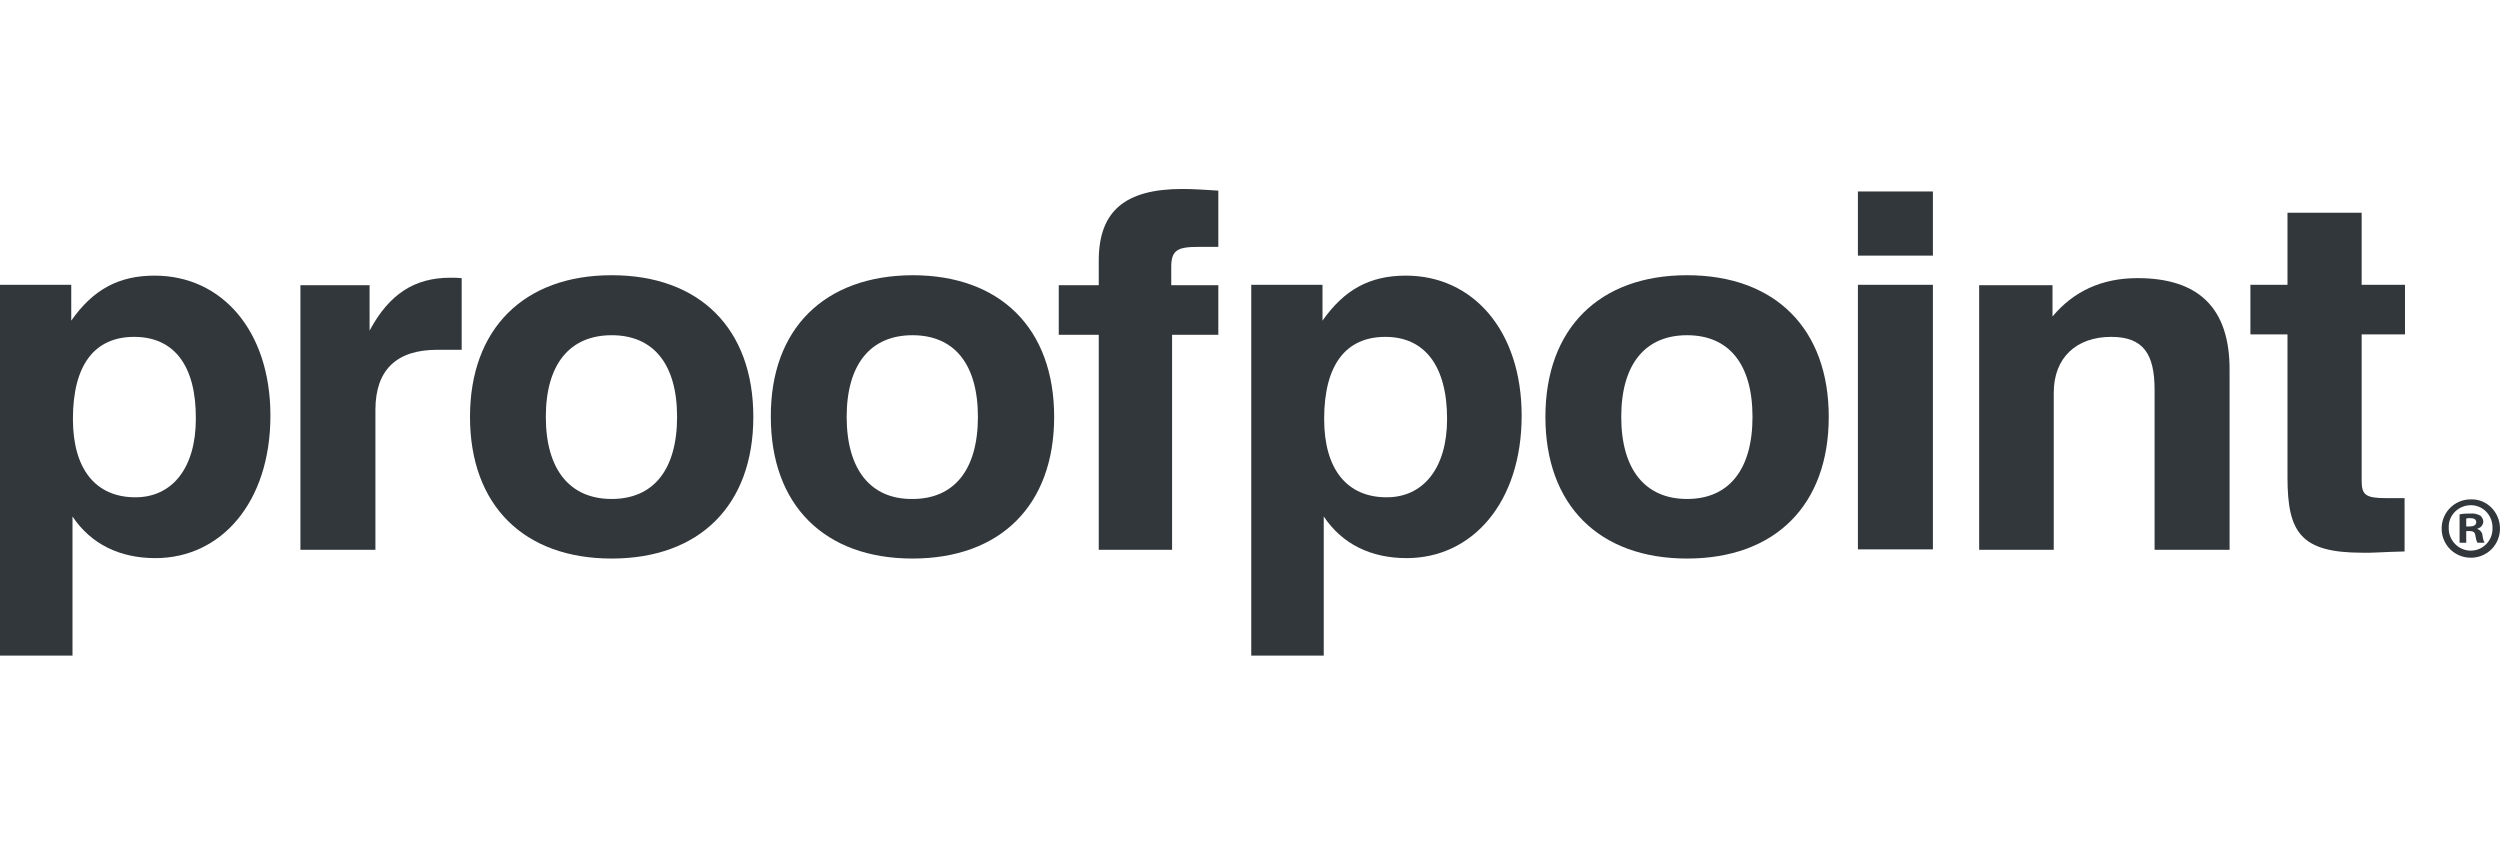
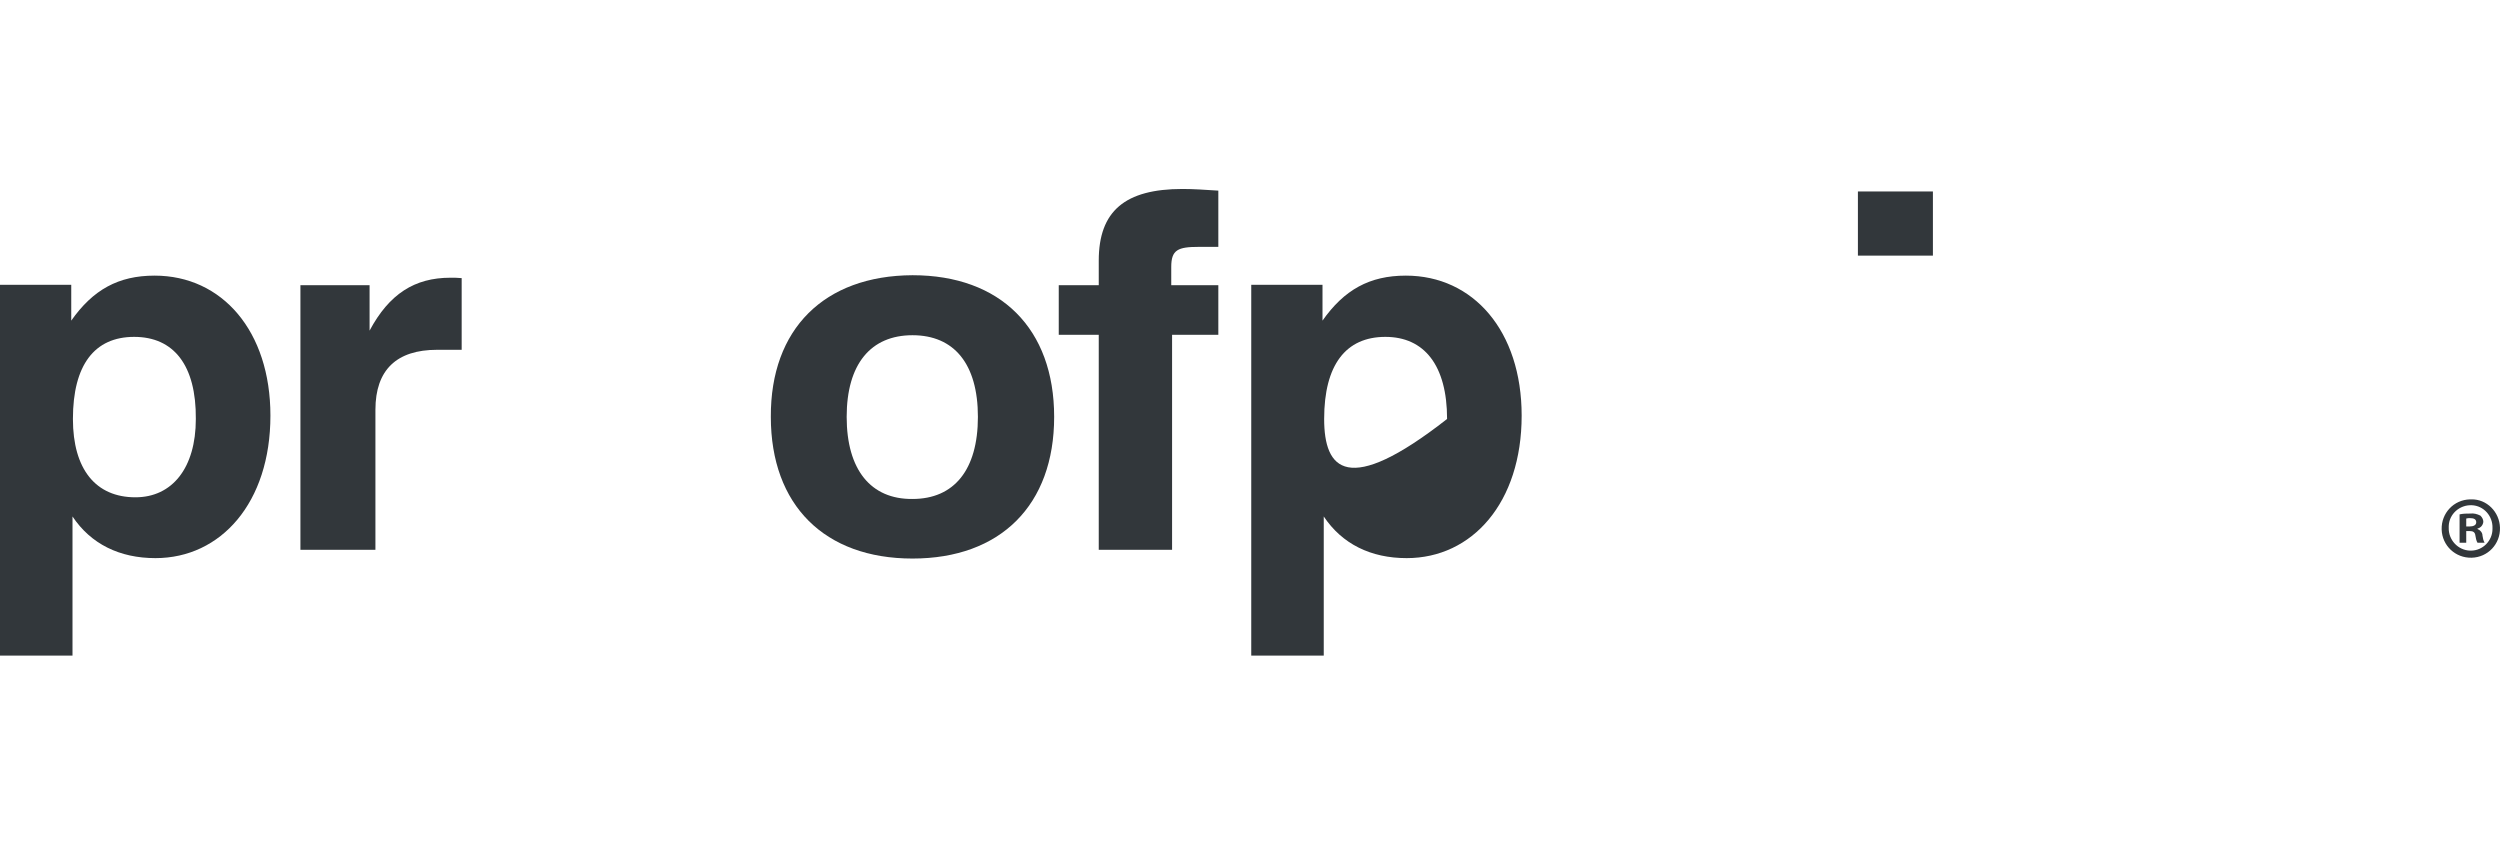
<svg xmlns="http://www.w3.org/2000/svg" width="148" height="50" viewBox="0 0 148 50" fill="none">
-   <path d="M142.351 32.647V29.489H141.265C140.081 29.489 139.81 29.317 139.81 28.478V19.795H142.375V16.86H139.81V12.593H135.419V16.86H133.224V19.795H135.419V28.256C135.419 31.537 136.209 32.721 139.859 32.721C140.303 32.745 141.142 32.671 142.351 32.647Z" fill="#32373B" />
-   <path d="M117.142 32.548H121.582V23.249C121.582 21.177 122.914 19.943 124.986 19.943C126.885 19.943 127.551 20.955 127.551 23.076V32.548H131.991V21.867C131.991 18.266 130.19 16.465 126.539 16.465C124.443 16.465 122.766 17.23 121.508 18.735V16.885H117.166V32.548H117.142Z" fill="#32373B" />
  <path d="M114.428 11.335H109.988V15.133H114.428V11.335Z" fill="#32373B" />
-   <path d="M114.428 16.86H109.988V32.523H114.428V16.86Z" fill="#32373B" />
-   <path d="M95.978 24.679C95.978 21.547 97.408 19.845 99.875 19.845C102.342 19.845 103.748 21.547 103.748 24.679C103.748 27.812 102.342 29.539 99.875 29.539C97.408 29.539 95.978 27.812 95.978 24.679ZM91.488 24.679C91.488 29.909 94.67 33.066 99.875 33.066C105.08 33.066 108.262 29.909 108.262 24.679C108.262 19.45 105.08 16.293 99.875 16.293C94.67 16.293 91.488 19.45 91.488 24.679Z" fill="#32373B" />
-   <path d="M85.667 24.803C85.667 27.713 84.261 29.44 82.09 29.44C79.747 29.44 78.39 27.787 78.39 24.803C78.39 21.596 79.673 19.943 82.016 19.943C84.31 19.943 85.667 21.621 85.667 24.803ZM74.049 38.813H78.366V30.575C79.451 32.203 81.153 33.041 83.274 33.041C87.147 33.041 90.082 29.761 90.082 24.605C90.082 19.598 87.221 16.317 83.225 16.317C81.079 16.317 79.574 17.156 78.292 18.981V16.86H74.074V38.813H74.049Z" fill="#32373B" />
+   <path d="M85.667 24.803C79.747 29.44 78.39 27.787 78.39 24.803C78.39 21.596 79.673 19.943 82.016 19.943C84.31 19.943 85.667 21.621 85.667 24.803ZM74.049 38.813H78.366V30.575C79.451 32.203 81.153 33.041 83.274 33.041C87.147 33.041 90.082 29.761 90.082 24.605C90.082 19.598 87.221 16.317 83.225 16.317C81.079 16.317 79.574 17.156 78.292 18.981V16.86H74.074V38.813H74.049Z" fill="#32373B" />
  <path d="M65.046 32.548H69.387V19.82H72.125V16.885H69.338V15.799C69.338 14.788 69.732 14.615 70.966 14.615H72.125V11.285C71.336 11.236 70.67 11.187 70.004 11.187C66.6 11.187 65.046 12.494 65.046 15.429V16.885H62.678V19.82H65.046V32.548Z" fill="#32373B" />
  <path d="M50.123 24.679C50.123 21.547 51.553 19.845 54.02 19.845C56.486 19.845 57.892 21.547 57.892 24.679C57.892 27.812 56.486 29.539 54.02 29.539C51.553 29.563 50.123 27.812 50.123 24.679ZM45.633 24.679C45.633 29.909 48.815 33.066 54.02 33.066C59.224 33.066 62.406 29.909 62.406 24.679C62.406 19.45 59.224 16.293 54.02 16.293C48.791 16.317 45.608 19.475 45.633 24.679Z" fill="#32373B" />
-   <path d="M32.313 24.679C32.313 21.547 33.744 19.845 36.21 19.845C38.677 19.845 40.083 21.547 40.083 24.679C40.083 27.812 38.677 29.539 36.21 29.539C33.744 29.539 32.313 27.812 32.313 24.679ZM27.824 24.679C27.824 29.909 31.006 33.066 36.21 33.066C41.415 33.066 44.597 29.909 44.597 24.679C44.597 19.45 41.415 16.293 36.21 16.293C31.006 16.293 27.824 19.475 27.824 24.679Z" fill="#32373B" />
  <path d="M17.785 32.548H22.225V24.26C22.225 21.892 23.483 20.708 25.875 20.708H27.331V16.465C27.109 16.441 26.887 16.441 26.665 16.441C24.543 16.441 23.039 17.403 21.879 19.573V16.885H17.785V32.548Z" fill="#32373B" />
  <path d="M11.593 24.803C11.593 27.713 10.187 29.44 8.017 29.44C5.673 29.44 4.317 27.787 4.317 24.803C4.317 21.596 5.599 19.943 7.943 19.943C10.286 19.943 11.618 21.621 11.593 24.803ZM0 38.813H4.292V30.575C5.377 32.203 7.079 33.041 9.201 33.041C13.073 33.041 16.009 29.761 16.009 24.605C16.009 19.598 13.147 16.317 9.151 16.317C7.005 16.317 5.501 17.156 4.218 18.981V16.86H0V38.813Z" fill="#32373B" />
  <path d="M147.999 31.241C148.024 32.203 147.284 32.992 146.322 33.017C145.36 33.041 144.571 32.301 144.546 31.339C144.521 30.377 145.261 29.588 146.223 29.563C146.248 29.563 146.273 29.563 146.297 29.563C147.21 29.539 147.975 30.303 147.999 31.241ZM144.965 31.241C144.941 31.956 145.508 32.573 146.223 32.597C146.248 32.597 146.248 32.597 146.273 32.597C146.988 32.597 147.555 32.005 147.555 31.315C147.555 31.29 147.555 31.29 147.555 31.265C147.58 30.55 147.037 29.933 146.322 29.909C145.607 29.884 144.99 30.427 144.965 31.142C144.965 31.167 144.965 31.216 144.965 31.241ZM146.001 32.129H145.607V30.451C145.829 30.402 146.026 30.402 146.248 30.402C146.445 30.377 146.643 30.427 146.84 30.525C146.939 30.624 147.013 30.747 147.013 30.895C146.988 31.093 146.865 31.241 146.667 31.29V31.315C146.84 31.389 146.963 31.537 146.963 31.709C146.988 31.857 147.013 32.005 147.087 32.129H146.667C146.593 32.005 146.569 31.857 146.544 31.709C146.519 31.512 146.421 31.438 146.199 31.438H146.001V32.129ZM146.001 31.167H146.199C146.421 31.167 146.593 31.093 146.593 30.92C146.593 30.747 146.47 30.673 146.223 30.673C146.149 30.673 146.075 30.673 146.001 30.698V31.167Z" fill="#32373B" />
</svg>